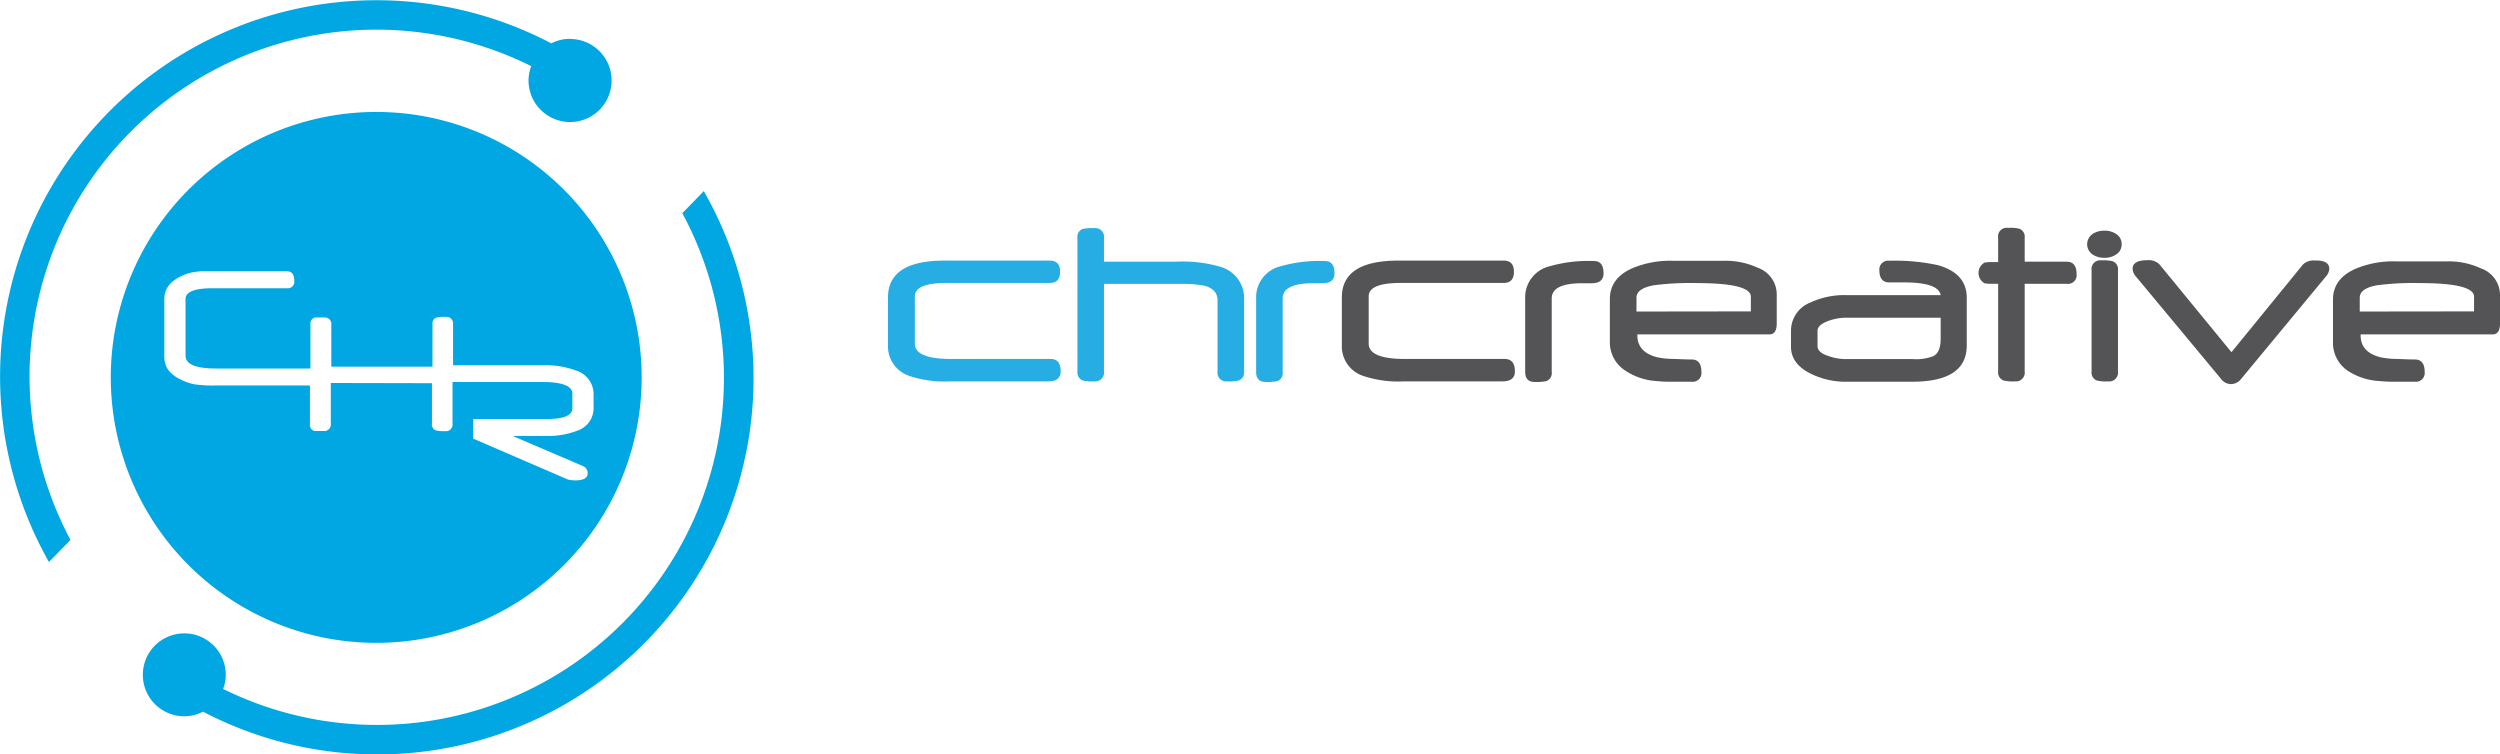
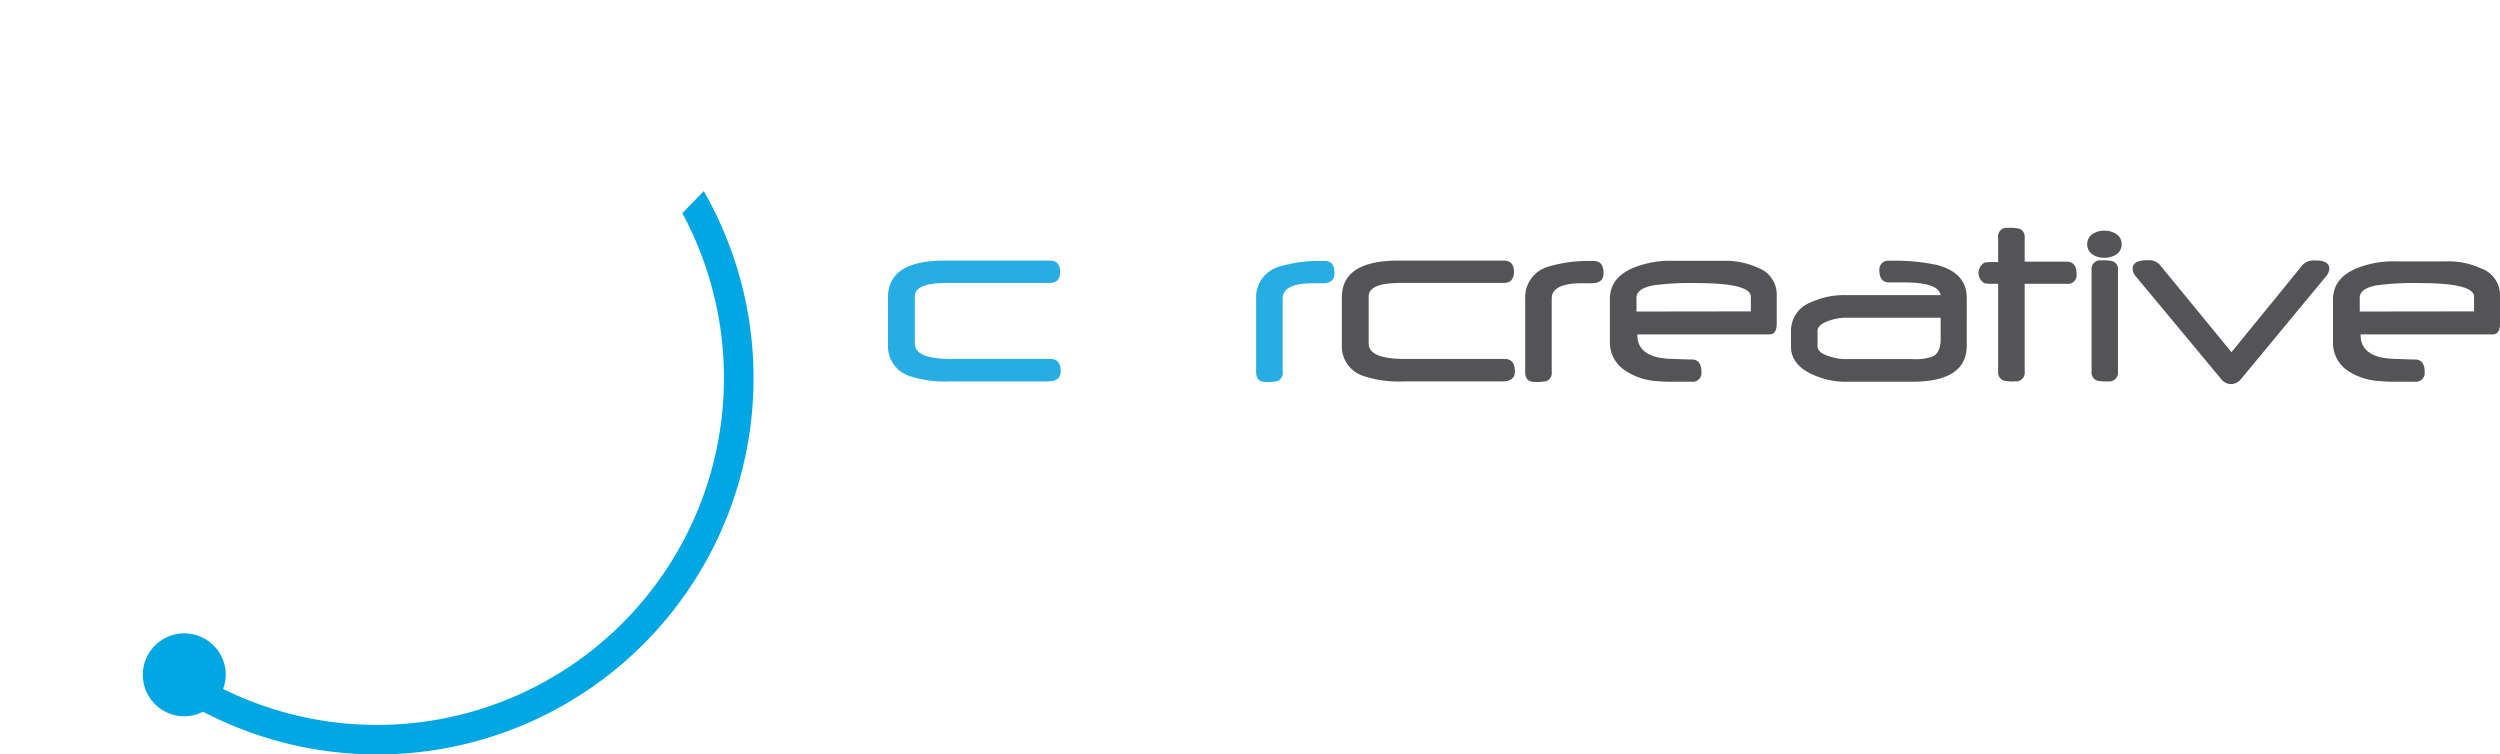
<svg xmlns="http://www.w3.org/2000/svg" viewBox="0 0 340.09 102.63">
  <defs>
    <style>.cls-1{fill:#00a7e2;}.cls-2{fill:#26ade3;}.cls-3{fill:#545456;}</style>
  </defs>
  <title>v1,1 CHR Full Color Horizontal</title>
  <g id="Layer_2" data-name="Layer 2">
    <g id="Layer_1-2" data-name="Layer 1">
      <g id="v1_1_CHR_Full_Color_Horizontal" data-name="v1,1 CHR Full Color Horizontal">
-         <path class="cls-1" d="M51.19,15.23a36.11,36.11,0,1,0,36.1,36.11A36.11,36.11,0,0,0,51.19,15.23Zm28,48.12a1.08,1.08,0,0,1,.76,1q0,1-1.68,1a4.68,4.68,0,0,1-1-.11L64.38,59.67V57l10,0c2.31,0,3.47-.48,3.48-1.46v-2c0-1-1.33-1.57-4-1.57l-12.3,0v5.68a.89.89,0,0,1-1,1,4.86,4.86,0,0,1-1.21-.08.84.84,0,0,1-.59-.93V52.13L45,52.1v5.53a.89.89,0,0,1-1,1l-.74,0a4.16,4.16,0,0,1-.49,0,.86.86,0,0,1-.61-.94V52.44l-12.91,0a18,18,0,0,1-2.81-.16,7.44,7.44,0,0,1-1.94-.69,4.52,4.52,0,0,1-1.61-1.26,3.22,3.22,0,0,1-.54-1.93V40.63a3.06,3.06,0,0,1,1.35-2.5A6.23,6.23,0,0,1,26.47,37a7.82,7.82,0,0,1,1-.1c.4,0,.86,0,1.4,0l10.16,0c.66,0,1,.44,1,1.31a.88.88,0,0,1-1,1l-10.11,0c-2.45,0-3.68.49-3.68,1.47l0,7.7c0,1.16,1.36,1.74,4.08,1.75l12.91,0v-6a.86.86,0,0,1,.6-.94l.45,0,.79,0a.89.89,0,0,1,1,1l0,5.69,13.76,0V44.1a.85.85,0,0,1,.6-.92,5,5,0,0,1,1.2-.07.89.89,0,0,1,1,1v5.58l12.31,0a11.59,11.59,0,0,1,4.37.7,3.36,3.36,0,0,1,2.44,3.25v1.88a3.21,3.21,0,0,1-2.23,3.07,10.66,10.66,0,0,1-4.06.71H69.73Z" />
-         <path class="cls-1" d="M77.54,5.28A5.52,5.52,0,0,0,75,5.9,51.19,51.19,0,0,0,6.66,76.45l2.93-3A47.18,47.18,0,0,1,72.27,9a5.44,5.44,0,0,0-.37,1.94,5.65,5.65,0,1,0,5.64-5.64Z" />
        <path class="cls-1" d="M25.09,97.44a5.5,5.5,0,0,0,2.52-.63A51.19,51.19,0,0,0,95.74,26l-2.92,3A47.2,47.2,0,0,1,30.35,93.72a5.48,5.48,0,0,0,.36-1.94,5.64,5.64,0,1,0-5.62,5.66Z" />
        <path class="cls-2" d="M144.29,50.52c0,.9-.56,1.36-1.67,1.36H129.25a15.05,15.05,0,0,1-5.54-.74,4.23,4.23,0,0,1-2.91-4.23V40.45q0-5,7.7-5h14.3c.94,0,1.41.5,1.41,1.52s-.47,1.52-1.41,1.52h-14q-4.35,0-4.35,1.83v6.42q0,2.09,4.94,2.09h13.59C143.84,48.85,144.29,49.41,144.29,50.52Z" />
-         <path class="cls-2" d="M169.24,50.52a1.17,1.17,0,0,1-.72,1.24,5.27,5.27,0,0,1-1.56.12,1.19,1.19,0,0,1-1.33-1.36V40.86c0-1-.61-1.69-1.82-2a15.67,15.67,0,0,0-3-.24H150.18V50.52a1.2,1.2,0,0,1-1.34,1.36,5.14,5.14,0,0,1-1.55-.12,1.17,1.17,0,0,1-.72-1.24V32.37a1.13,1.13,0,0,1,.72-1.23,6.41,6.41,0,0,1,1.55-.1,1.18,1.18,0,0,1,1.34,1.33V35.6h9.75a18.4,18.4,0,0,1,6.07.69,4.44,4.44,0,0,1,3.24,4.52Z" />
        <path class="cls-2" d="M181.54,37.18c0,.9-.54,1.35-1.61,1.35l-.64,0-.64,0q-4.16,0-4.16,2.07v10a1.15,1.15,0,0,1-.75,1.25,6.68,6.68,0,0,1-1.58.11c-.85,0-1.28-.46-1.28-1.37v-10a4.33,4.33,0,0,1,3.3-4.36,19,19,0,0,1,6-.72Q181.54,35.47,181.54,37.18Z" />
        <path class="cls-3" d="M206.08,50.52c0,.9-.56,1.36-1.68,1.36H191a15.08,15.08,0,0,1-5.55-.74,4.23,4.23,0,0,1-2.91-4.23V40.45q0-5,7.7-5h14.31c.93,0,1.4.5,1.4,1.52s-.47,1.52-1.4,1.52H190.54q-4.35,0-4.35,1.83v6.42q0,2.09,4.95,2.09h13.58C205.63,48.85,206.08,49.41,206.08,50.52Z" />
        <path class="cls-3" d="M218.14,37.18c0,.9-.54,1.35-1.61,1.35l-.64,0-.64,0q-4.16,0-4.16,2.07v10a1.15,1.15,0,0,1-.75,1.25,6.68,6.68,0,0,1-1.58.11c-.85,0-1.28-.46-1.28-1.37v-10a4.33,4.33,0,0,1,3.3-4.36,19,19,0,0,1,6-.72Q218.14,35.47,218.14,37.18Z" />
        <path class="cls-3" d="M241.7,44c0,1-.33,1.49-1,1.49H222.74v.12c0,1.55.92,2.55,2.74,3a12.09,12.09,0,0,0,1.74.21c.76,0,1.72.08,2.9.08.89,0,1.33.56,1.33,1.67a1.19,1.19,0,0,1-1.33,1.36q-1.81,0-3,0c-.77,0-1.36-.05-1.75-.09A8.6,8.6,0,0,1,221,50.35a4.55,4.55,0,0,1-2-3.66v-6c0-1.89,1-3.3,3.08-4.21a13.25,13.25,0,0,1,5.58-1h6.74a10.4,10.4,0,0,1,4.71.94A3.85,3.85,0,0,1,241.7,40Zm-3.52-1.64v-2q0-1.84-7.34-1.85a38,38,0,0,0-5.94.31q-2.28.44-2.28,1.68v1.88Z" />
        <path class="cls-3" d="M267.55,47q0,4.92-7.39,4.93h-8.83a10.74,10.74,0,0,1-4.91-1.05c-1.86-.89-2.78-2.13-2.78-3.71V45a4.11,4.11,0,0,1,2.65-3.85,10.88,10.88,0,0,1,4.92-1H264q-.3-1.72-4.89-1.73h-.46l-.61,0s-.06,0-.17,0H257c-.89,0-1.34-.56-1.34-1.69A1.19,1.19,0,0,1,257,35.47a27.8,27.8,0,0,1,6.62.6q3.93,1.11,3.93,4.44ZM264,46.09c0-.16,0-.36,0-.6s0-.52,0-.84,0-.59,0-.83,0-.44,0-.6H251.13a7,7,0,0,0-2.33.41c-1,.35-1.55.81-1.55,1.38v2.07c0,.61.53,1.07,1.6,1.39a7,7,0,0,0,2.38.38h9a6.52,6.52,0,0,0,2.77-.4C263.67,48.1,264,47.31,264,46.09Z" />
        <path class="cls-3" d="M282.49,37.28a1.18,1.18,0,0,1-1.35,1.33h-5.71V50.52a1.2,1.2,0,0,1-1.34,1.36,5.15,5.15,0,0,1-1.54-.12,1.18,1.18,0,0,1-.73-1.24V38.61c-.48,0-.87,0-1.18,0l-.64-.06a1.61,1.61,0,0,1,0-2.84l.64-.06c.31,0,.7,0,1.18,0V32.37A1.17,1.17,0,0,1,273.15,31a5.32,5.32,0,0,1,1.54.11,1.15,1.15,0,0,1,.74,1.22V35.6h5.71Q282.49,35.6,282.49,37.28Z" />
        <path class="cls-3" d="M288.62,33.22a1.6,1.6,0,0,1-.76,1.41,2.78,2.78,0,0,1-1.59.44,2.83,2.83,0,0,1-1.59-.44,1.69,1.69,0,0,1,0-2.81,2.83,2.83,0,0,1,1.59-.44,2.78,2.78,0,0,1,1.59.44A1.6,1.6,0,0,1,288.62,33.22Zm-.5,17.3a1.2,1.2,0,0,1-1.35,1.36,5.15,5.15,0,0,1-1.54-.12,1.17,1.17,0,0,1-.7-1.24V36.75a1.18,1.18,0,0,1,1.35-1.33,5,5,0,0,1,1.52.12,1.13,1.13,0,0,1,.72,1.21Z" />
        <path class="cls-3" d="M316.87,36.58a1.8,1.8,0,0,1-.5,1.08l-11.5,13.89a1.75,1.75,0,0,1-1.37.7,1.69,1.69,0,0,1-1.33-.67L290.6,37.66a1.77,1.77,0,0,1-.49-1.08c0-.79.65-1.18,2-1.18a2.06,2.06,0,0,1,1.65.56l9.8,11.95L313.27,36a2.06,2.06,0,0,1,1.65-.56C316.22,35.4,316.87,35.79,316.87,36.58Z" />
        <path class="cls-3" d="M340.09,44c0,1-.34,1.49-1,1.49H321.13v.12c0,1.55.91,2.55,2.74,3a11.92,11.92,0,0,0,1.73.21c.76,0,1.73.08,2.9.08.89,0,1.34.56,1.34,1.67a1.2,1.2,0,0,1-1.34,1.36q-1.81,0-3,0c-.77,0-1.35-.05-1.75-.09a8.67,8.67,0,0,1-4.38-1.41,4.57,4.57,0,0,1-2-3.66v-6c0-1.89,1-3.3,3.08-4.21a13.22,13.22,0,0,1,5.58-1h6.74a10.35,10.35,0,0,1,4.7.94A3.85,3.85,0,0,1,340.09,40Zm-3.53-1.64v-2q0-1.84-7.34-1.85a38.2,38.2,0,0,0-5.94.31c-1.51.29-2.27.85-2.27,1.68v1.88Z" />
      </g>
    </g>
  </g>
</svg>